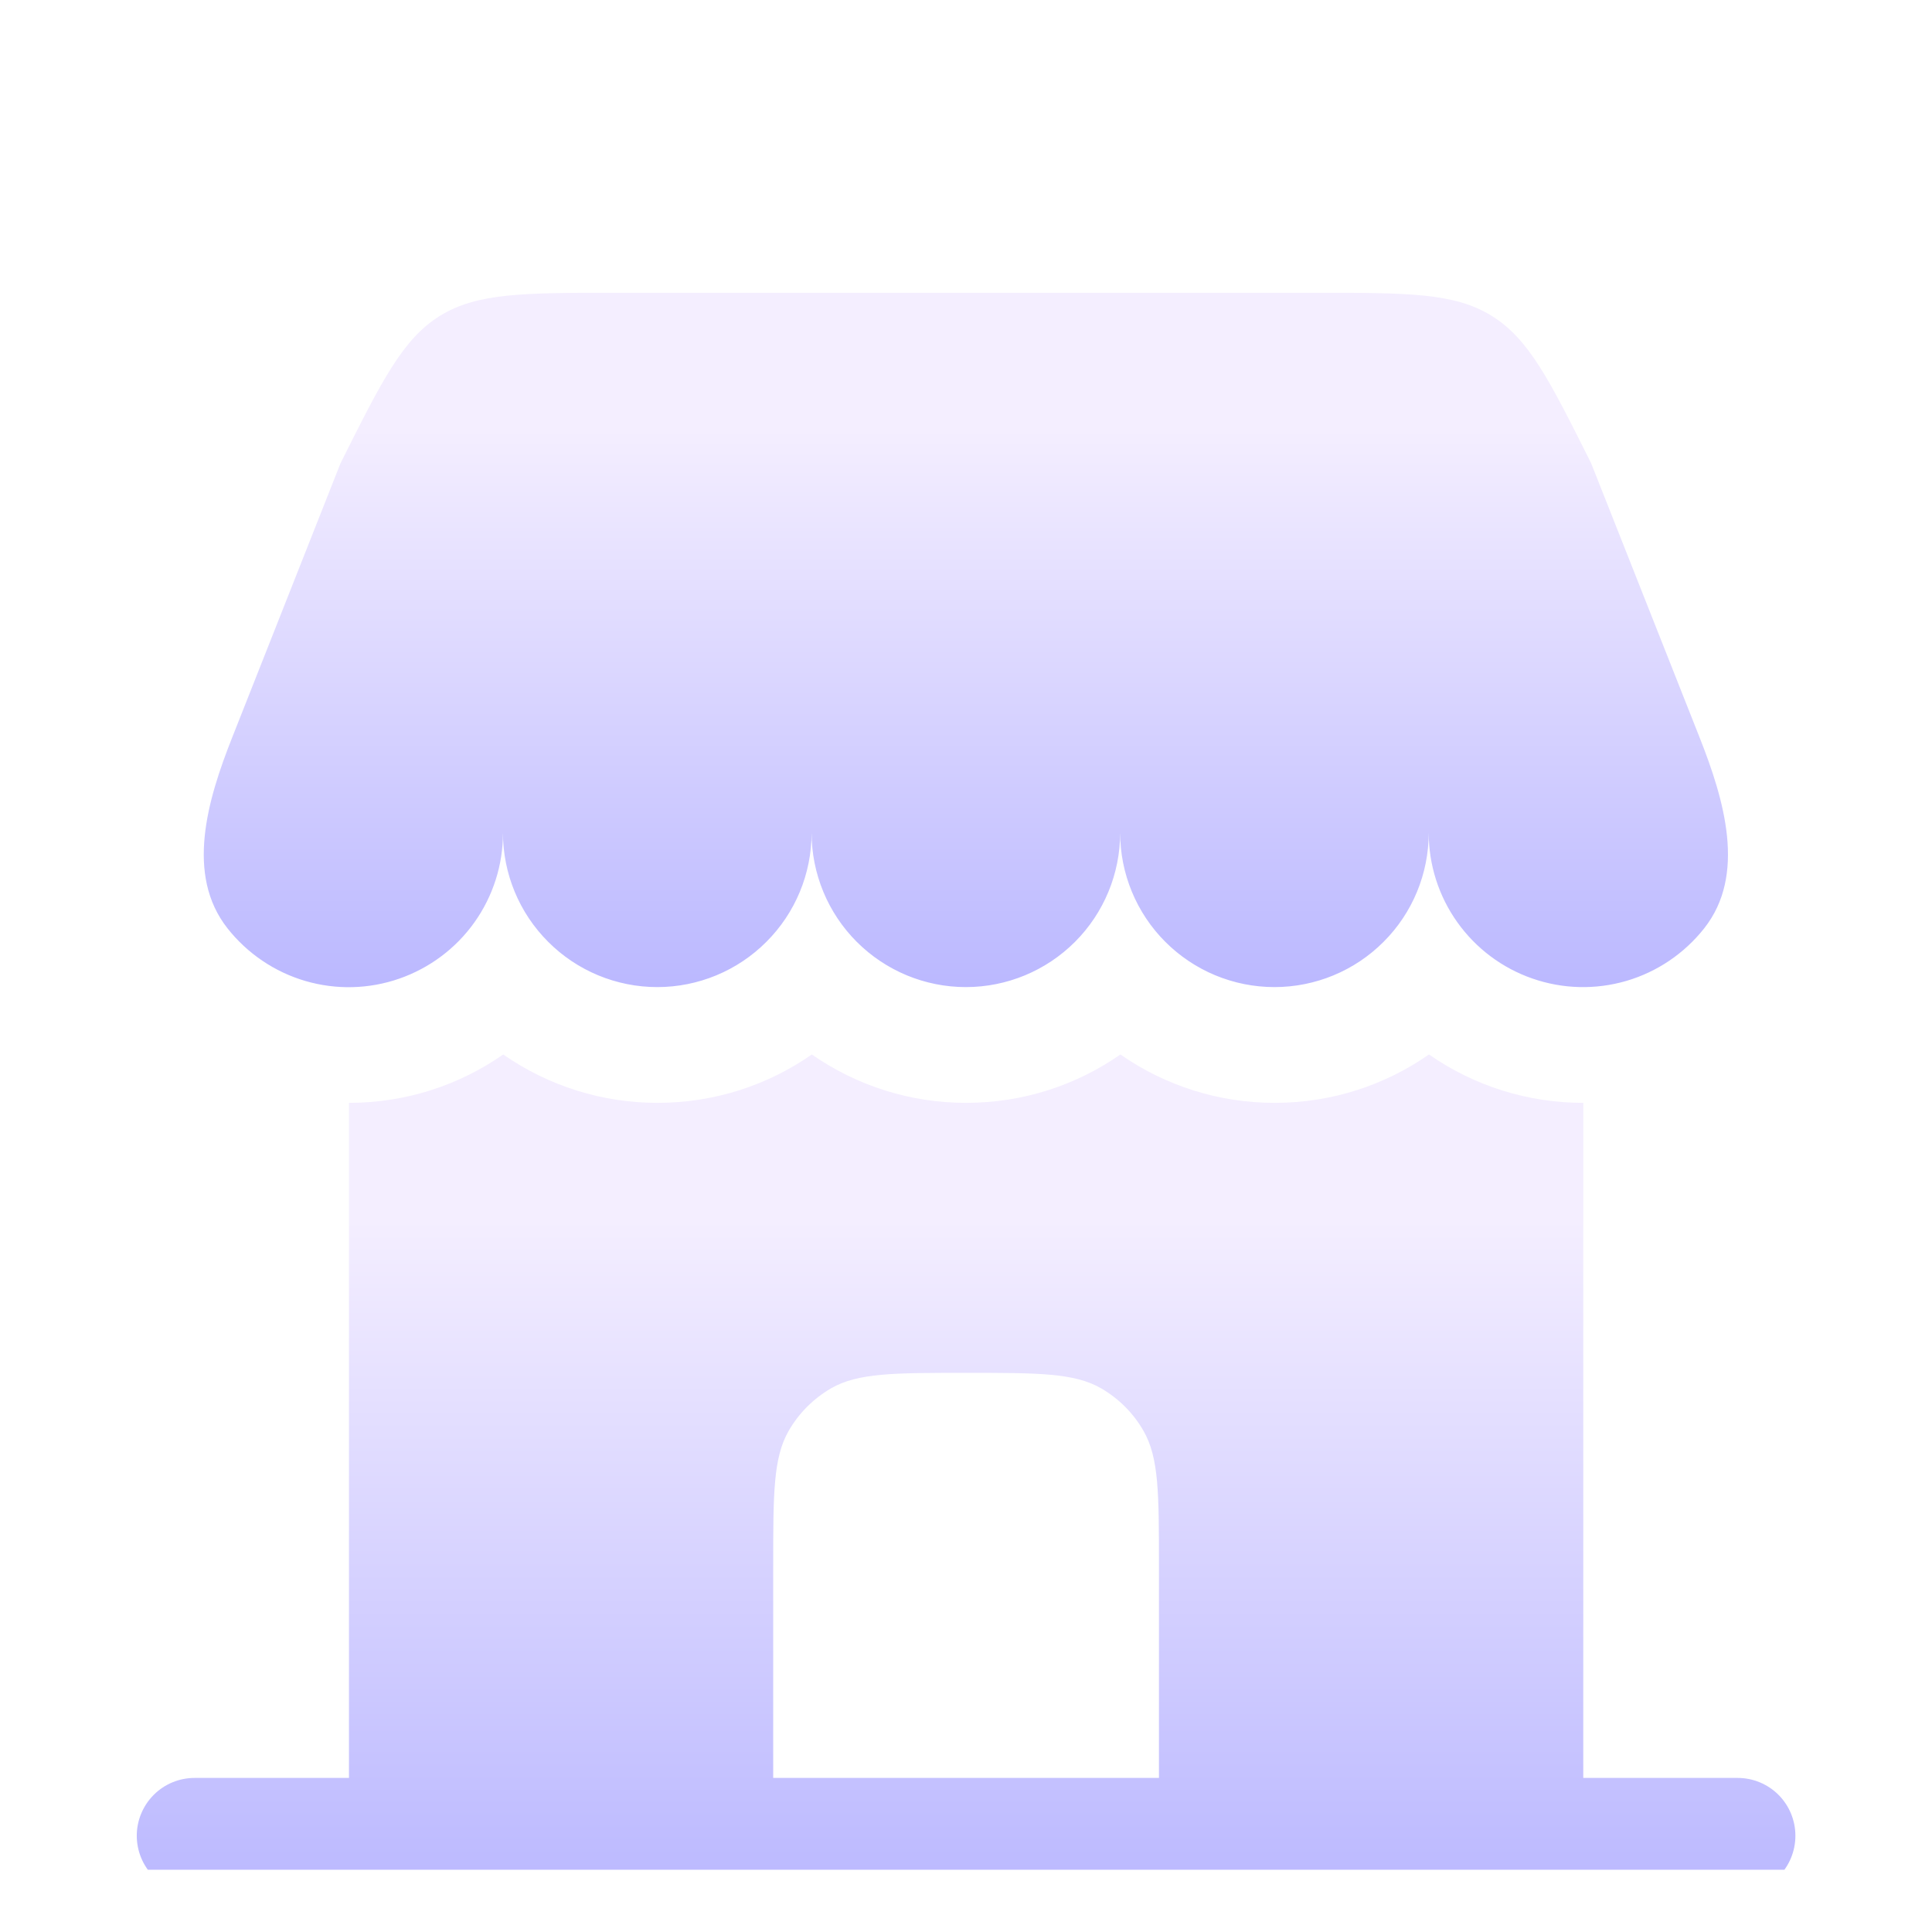
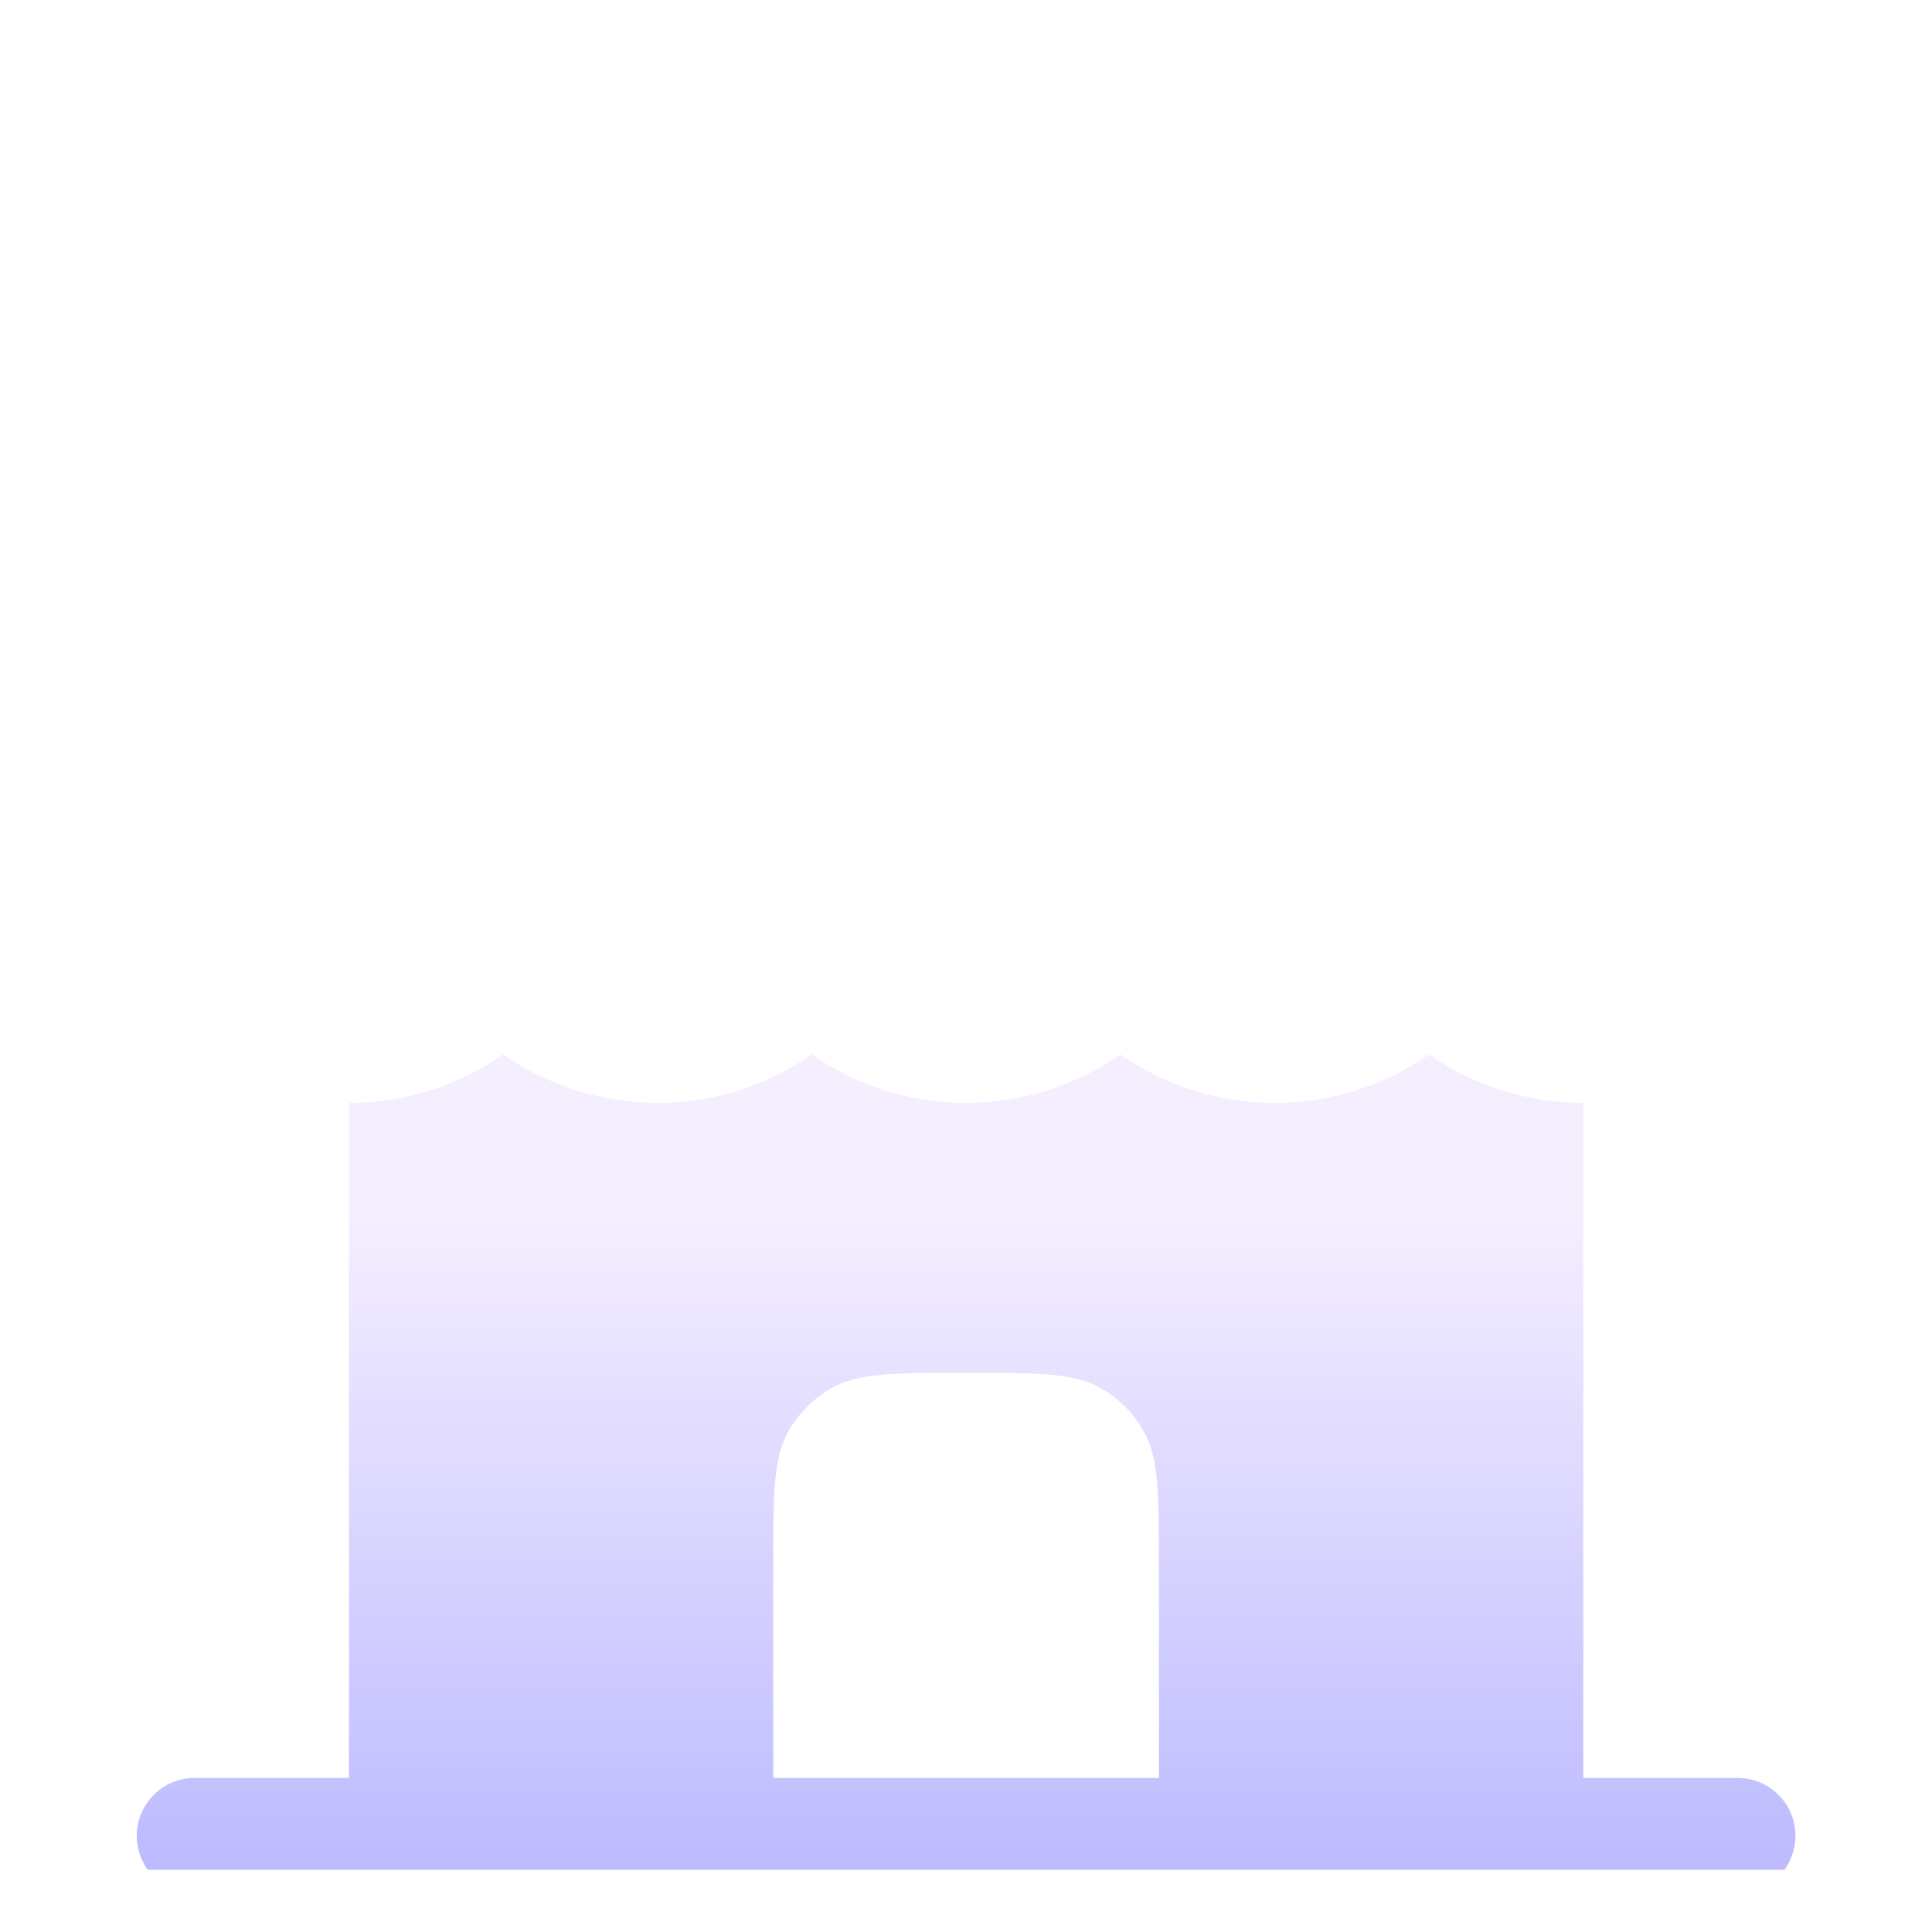
<svg xmlns="http://www.w3.org/2000/svg" width="24" height="24" viewBox="0 0 24 24" fill="none">
  <g clip-path="url(#clip0_1_9462)">
    <g filter="url(#filter0_d_1_9462)">
-       <path d="M16.338 2.145H7.659C6.506 2.145 5.93 2.145 5.466 2.431C5.004 2.717 4.746 3.232 4.23 4.263L2.886 7.665C2.574 8.45 2.303 9.376 2.826 10.04C3.073 10.353 3.411 10.582 3.793 10.694C4.176 10.806 4.584 10.796 4.96 10.665C5.336 10.534 5.663 10.29 5.894 9.965C6.125 9.64 6.249 9.251 6.248 8.853C6.248 9.361 6.45 9.849 6.81 10.208C7.169 10.568 7.657 10.77 8.165 10.77C8.673 10.77 9.161 10.568 9.52 10.208C9.88 9.849 10.082 9.361 10.082 8.853C10.082 9.361 10.284 9.849 10.643 10.208C11.003 10.568 11.49 10.77 11.998 10.77C12.507 10.77 12.994 10.568 13.354 10.208C13.713 9.849 13.915 9.361 13.915 8.853C13.915 9.361 14.117 9.849 14.476 10.208C14.836 10.568 15.323 10.77 15.832 10.77C16.34 10.77 16.828 10.568 17.187 10.208C17.547 9.849 17.748 9.361 17.748 8.853C17.748 9.251 17.872 9.64 18.103 9.964C18.334 10.289 18.661 10.534 19.037 10.664C19.414 10.795 19.821 10.805 20.204 10.693C20.586 10.581 20.924 10.352 21.171 10.039C21.694 9.375 21.422 8.449 21.111 7.664L19.766 4.263C19.25 3.232 18.993 2.717 18.529 2.431C18.067 2.145 17.49 2.145 16.338 2.145Z" fill="url(#paint0_linear_1_9462)" />
-     </g>
+       </g>
    <g filter="url(#filter1_d_1_9462)">
      <path fill-rule="evenodd" clip-rule="evenodd" d="M19.668 20.594H21.585C21.775 20.594 21.958 20.669 22.093 20.804C22.228 20.939 22.303 21.122 22.303 21.312C22.303 21.503 22.228 21.686 22.093 21.821C21.958 21.956 21.775 22.031 21.585 22.031H2.418C2.227 22.031 2.045 21.956 1.91 21.821C1.775 21.686 1.699 21.503 1.699 21.312C1.699 21.122 1.775 20.939 1.91 20.804C2.045 20.669 2.227 20.594 2.418 20.594H4.335V12.208C5.048 12.208 5.708 11.986 6.251 11.607C6.814 11.999 7.483 12.209 8.168 12.208C8.881 12.208 9.541 11.986 10.085 11.607C10.647 11.999 11.316 12.209 12.001 12.208C12.714 12.208 13.375 11.986 13.918 11.607C14.48 11.999 15.149 12.209 15.835 12.208C16.548 12.208 17.208 11.986 17.751 11.607C18.314 11.999 18.983 12.209 19.668 12.208V20.594ZM9.605 20.594H14.397V17.958C14.397 17.062 14.397 16.615 14.204 16.281C14.079 16.062 13.897 15.881 13.678 15.754C13.345 15.562 12.897 15.562 12.001 15.562C11.105 15.562 10.658 15.562 10.324 15.754C10.106 15.881 9.924 16.062 9.798 16.281C9.605 16.615 9.605 17.062 9.605 17.958V20.594Z" fill="url(#paint1_linear_1_9462)" />
    </g>
  </g>
  <defs>
    <filter id="filter0_d_1_9462" x="2.531" y="2.145" width="18.934" height="10.119" filterUnits="userSpaceOnUse" color-interpolation-filters="sRGB">
      <feFlood flood-opacity="0" result="BackgroundImageFix" />
      <feColorMatrix in="SourceAlpha" type="matrix" values="0 0 0 0 0 0 0 0 0 0 0 0 0 0 0 0 0 0 127 0" result="hardAlpha" />
      <feOffset dy="1.492" />
      <feComposite in2="hardAlpha" operator="out" />
      <feColorMatrix type="matrix" values="0 0 0 0 0.394 0 0 0 0 0.368 0 0 0 0 0.788 0 0 0 1 0" />
      <feBlend mode="normal" in2="BackgroundImageFix" result="effect1_dropShadow_1_9462" />
      <feBlend mode="normal" in="SourceGraphic" in2="effect1_dropShadow_1_9462" result="shape" />
    </filter>
    <filter id="filter1_d_1_9462" x="1.699" y="11.607" width="20.605" height="11.916" filterUnits="userSpaceOnUse" color-interpolation-filters="sRGB">
      <feFlood flood-opacity="0" result="BackgroundImageFix" />
      <feColorMatrix in="SourceAlpha" type="matrix" values="0 0 0 0 0 0 0 0 0 0 0 0 0 0 0 0 0 0 127 0" result="hardAlpha" />
      <feOffset dy="1.492" />
      <feComposite in2="hardAlpha" operator="out" />
      <feColorMatrix type="matrix" values="0 0 0 0 0.394 0 0 0 0 0.368 0 0 0 0 0.788 0 0 0 1 0" />
      <feBlend mode="normal" in2="BackgroundImageFix" result="effect1_dropShadow_1_9462" />
      <feBlend mode="normal" in="SourceGraphic" in2="effect1_dropShadow_1_9462" result="shape" />
    </filter>
    <linearGradient id="paint0_linear_1_9462" x1="11.082" y1="3.839" x2="11.082" y2="11.695" gradientUnits="userSpaceOnUse">
      <stop stop-color="#F4EEFF" />
      <stop offset="1" stop-color="#B3B1FF" />
    </linearGradient>
    <linearGradient id="paint1_linear_1_9462" x1="11.004" y1="13.655" x2="11.004" y2="23.148" gradientUnits="userSpaceOnUse">
      <stop stop-color="#F4EEFF" />
      <stop offset="1" stop-color="#B3B1FF" />
    </linearGradient>
    <clipPath id="clip0_1_9462">
      <rect width="23" height="23" fill="white" transform="translate(0.5 0.229)" />
    </clipPath>
  </defs>
</svg>